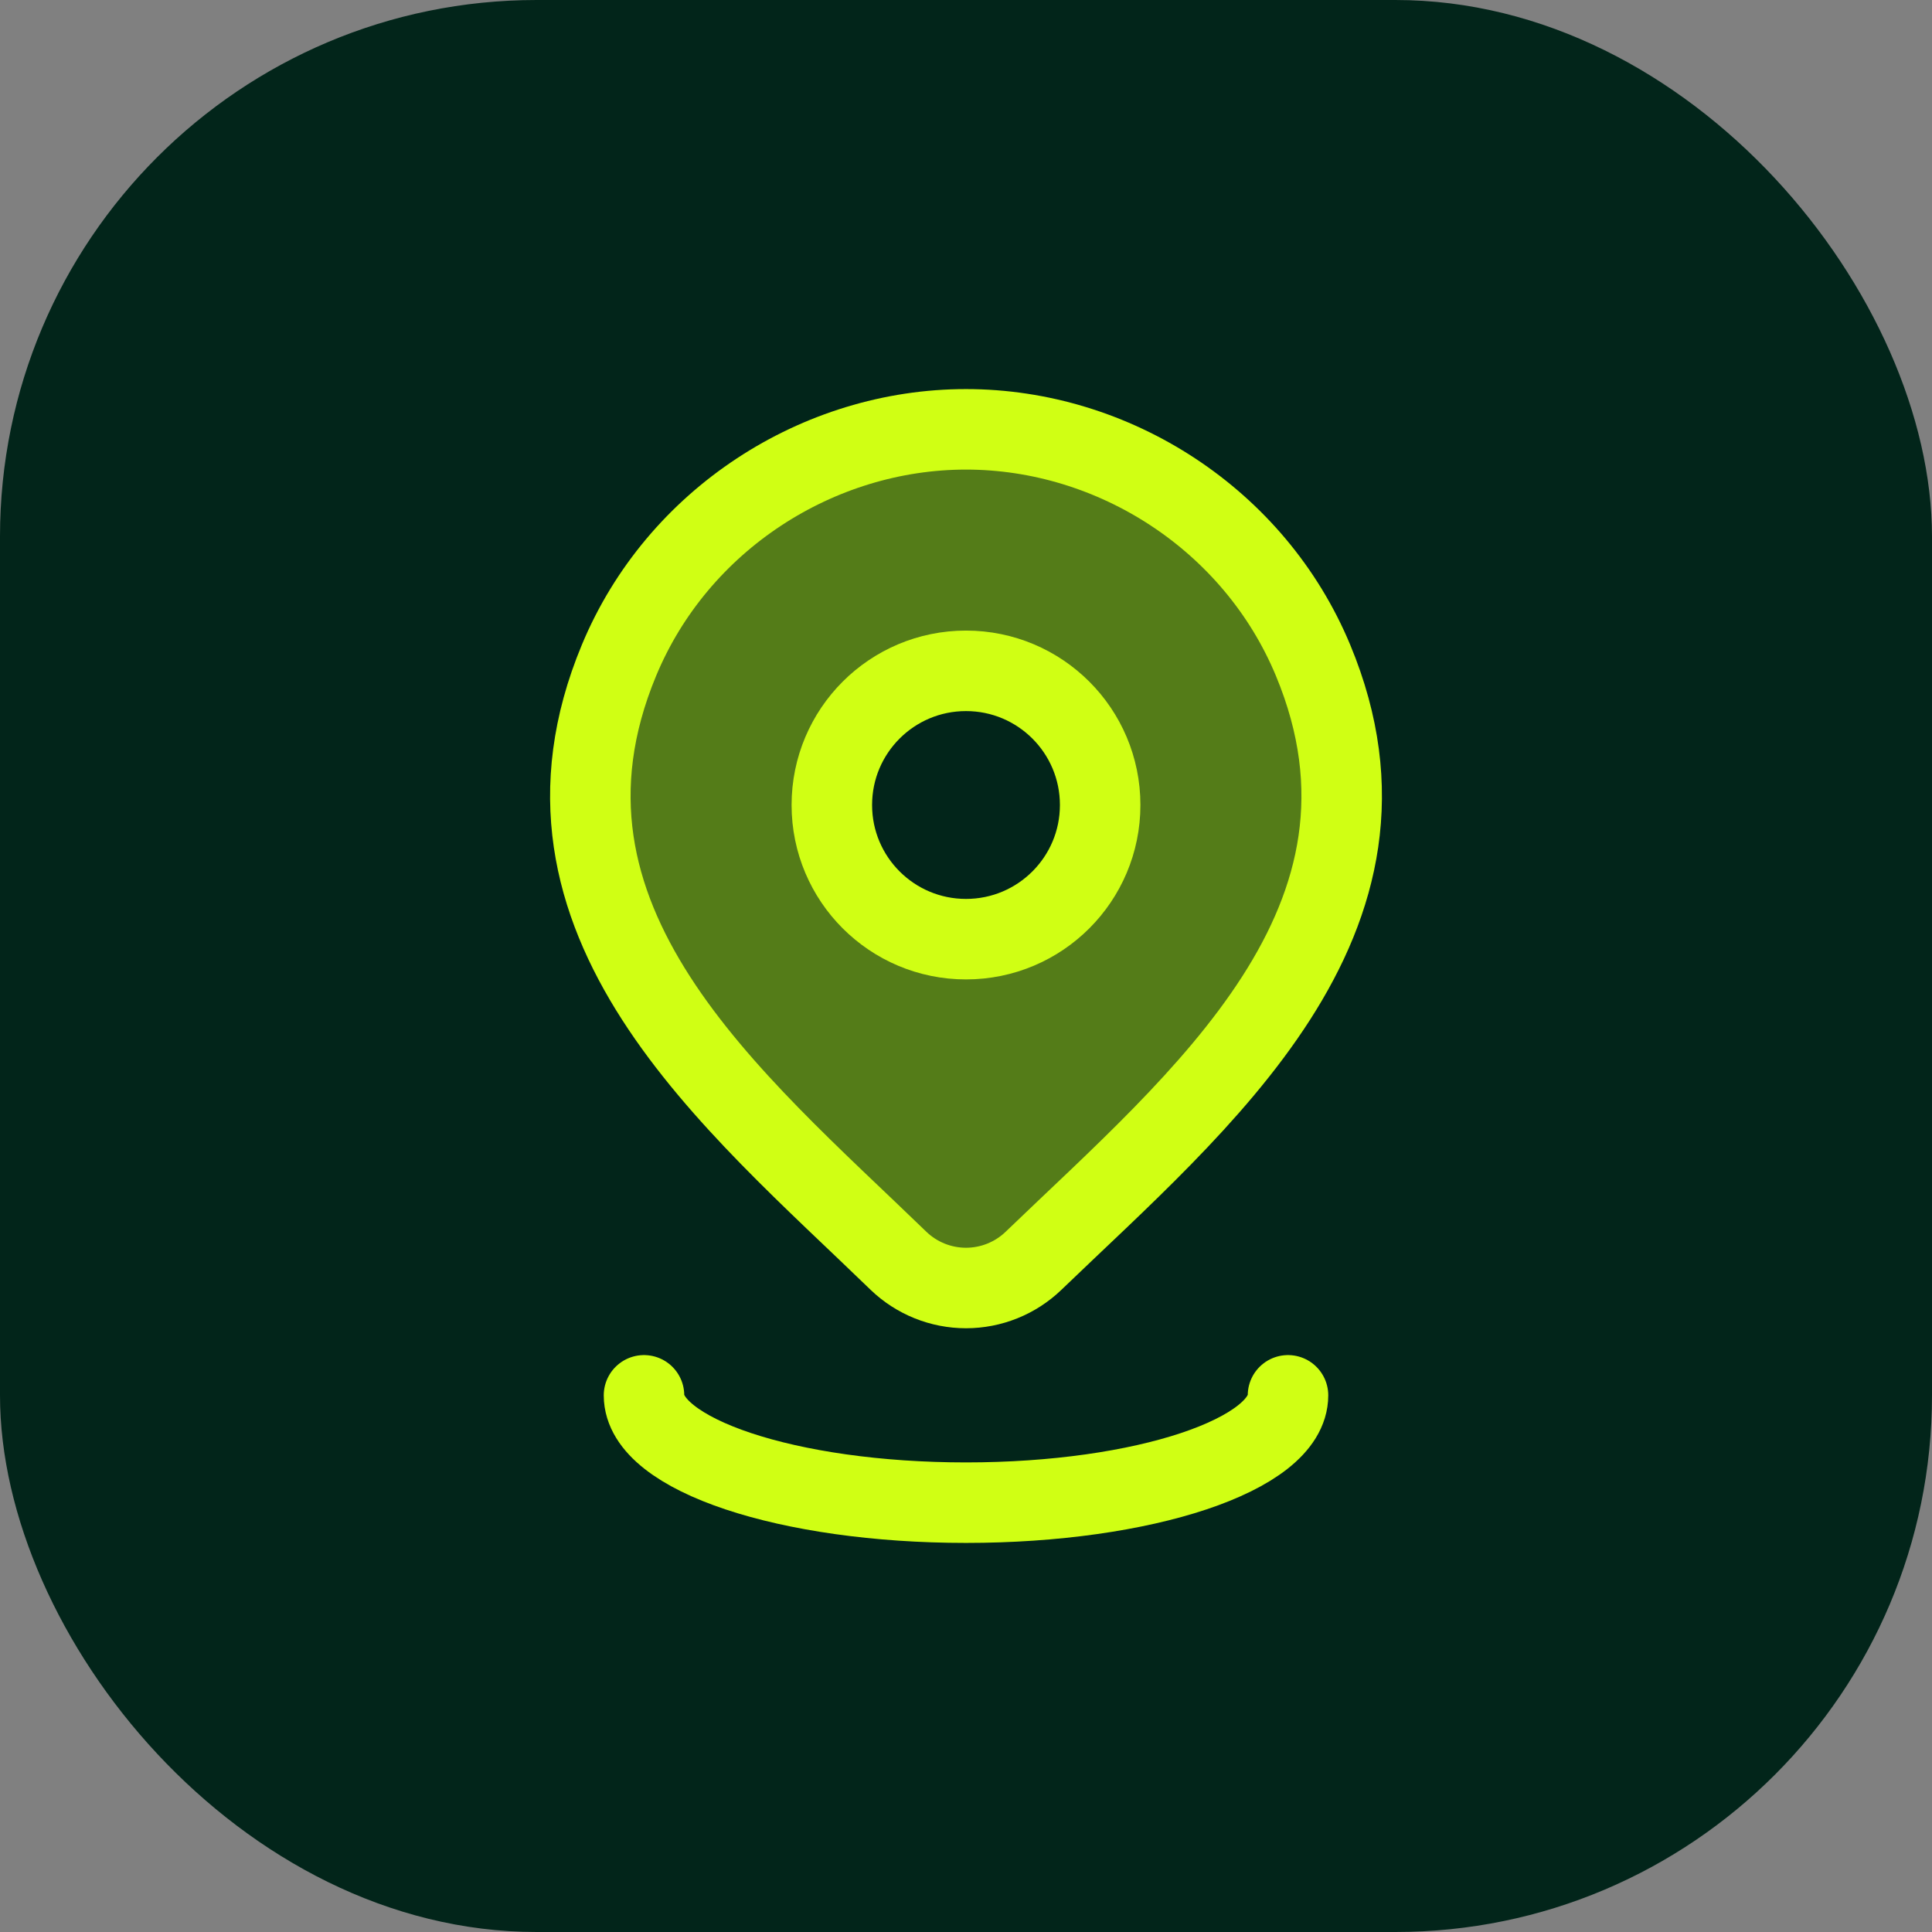
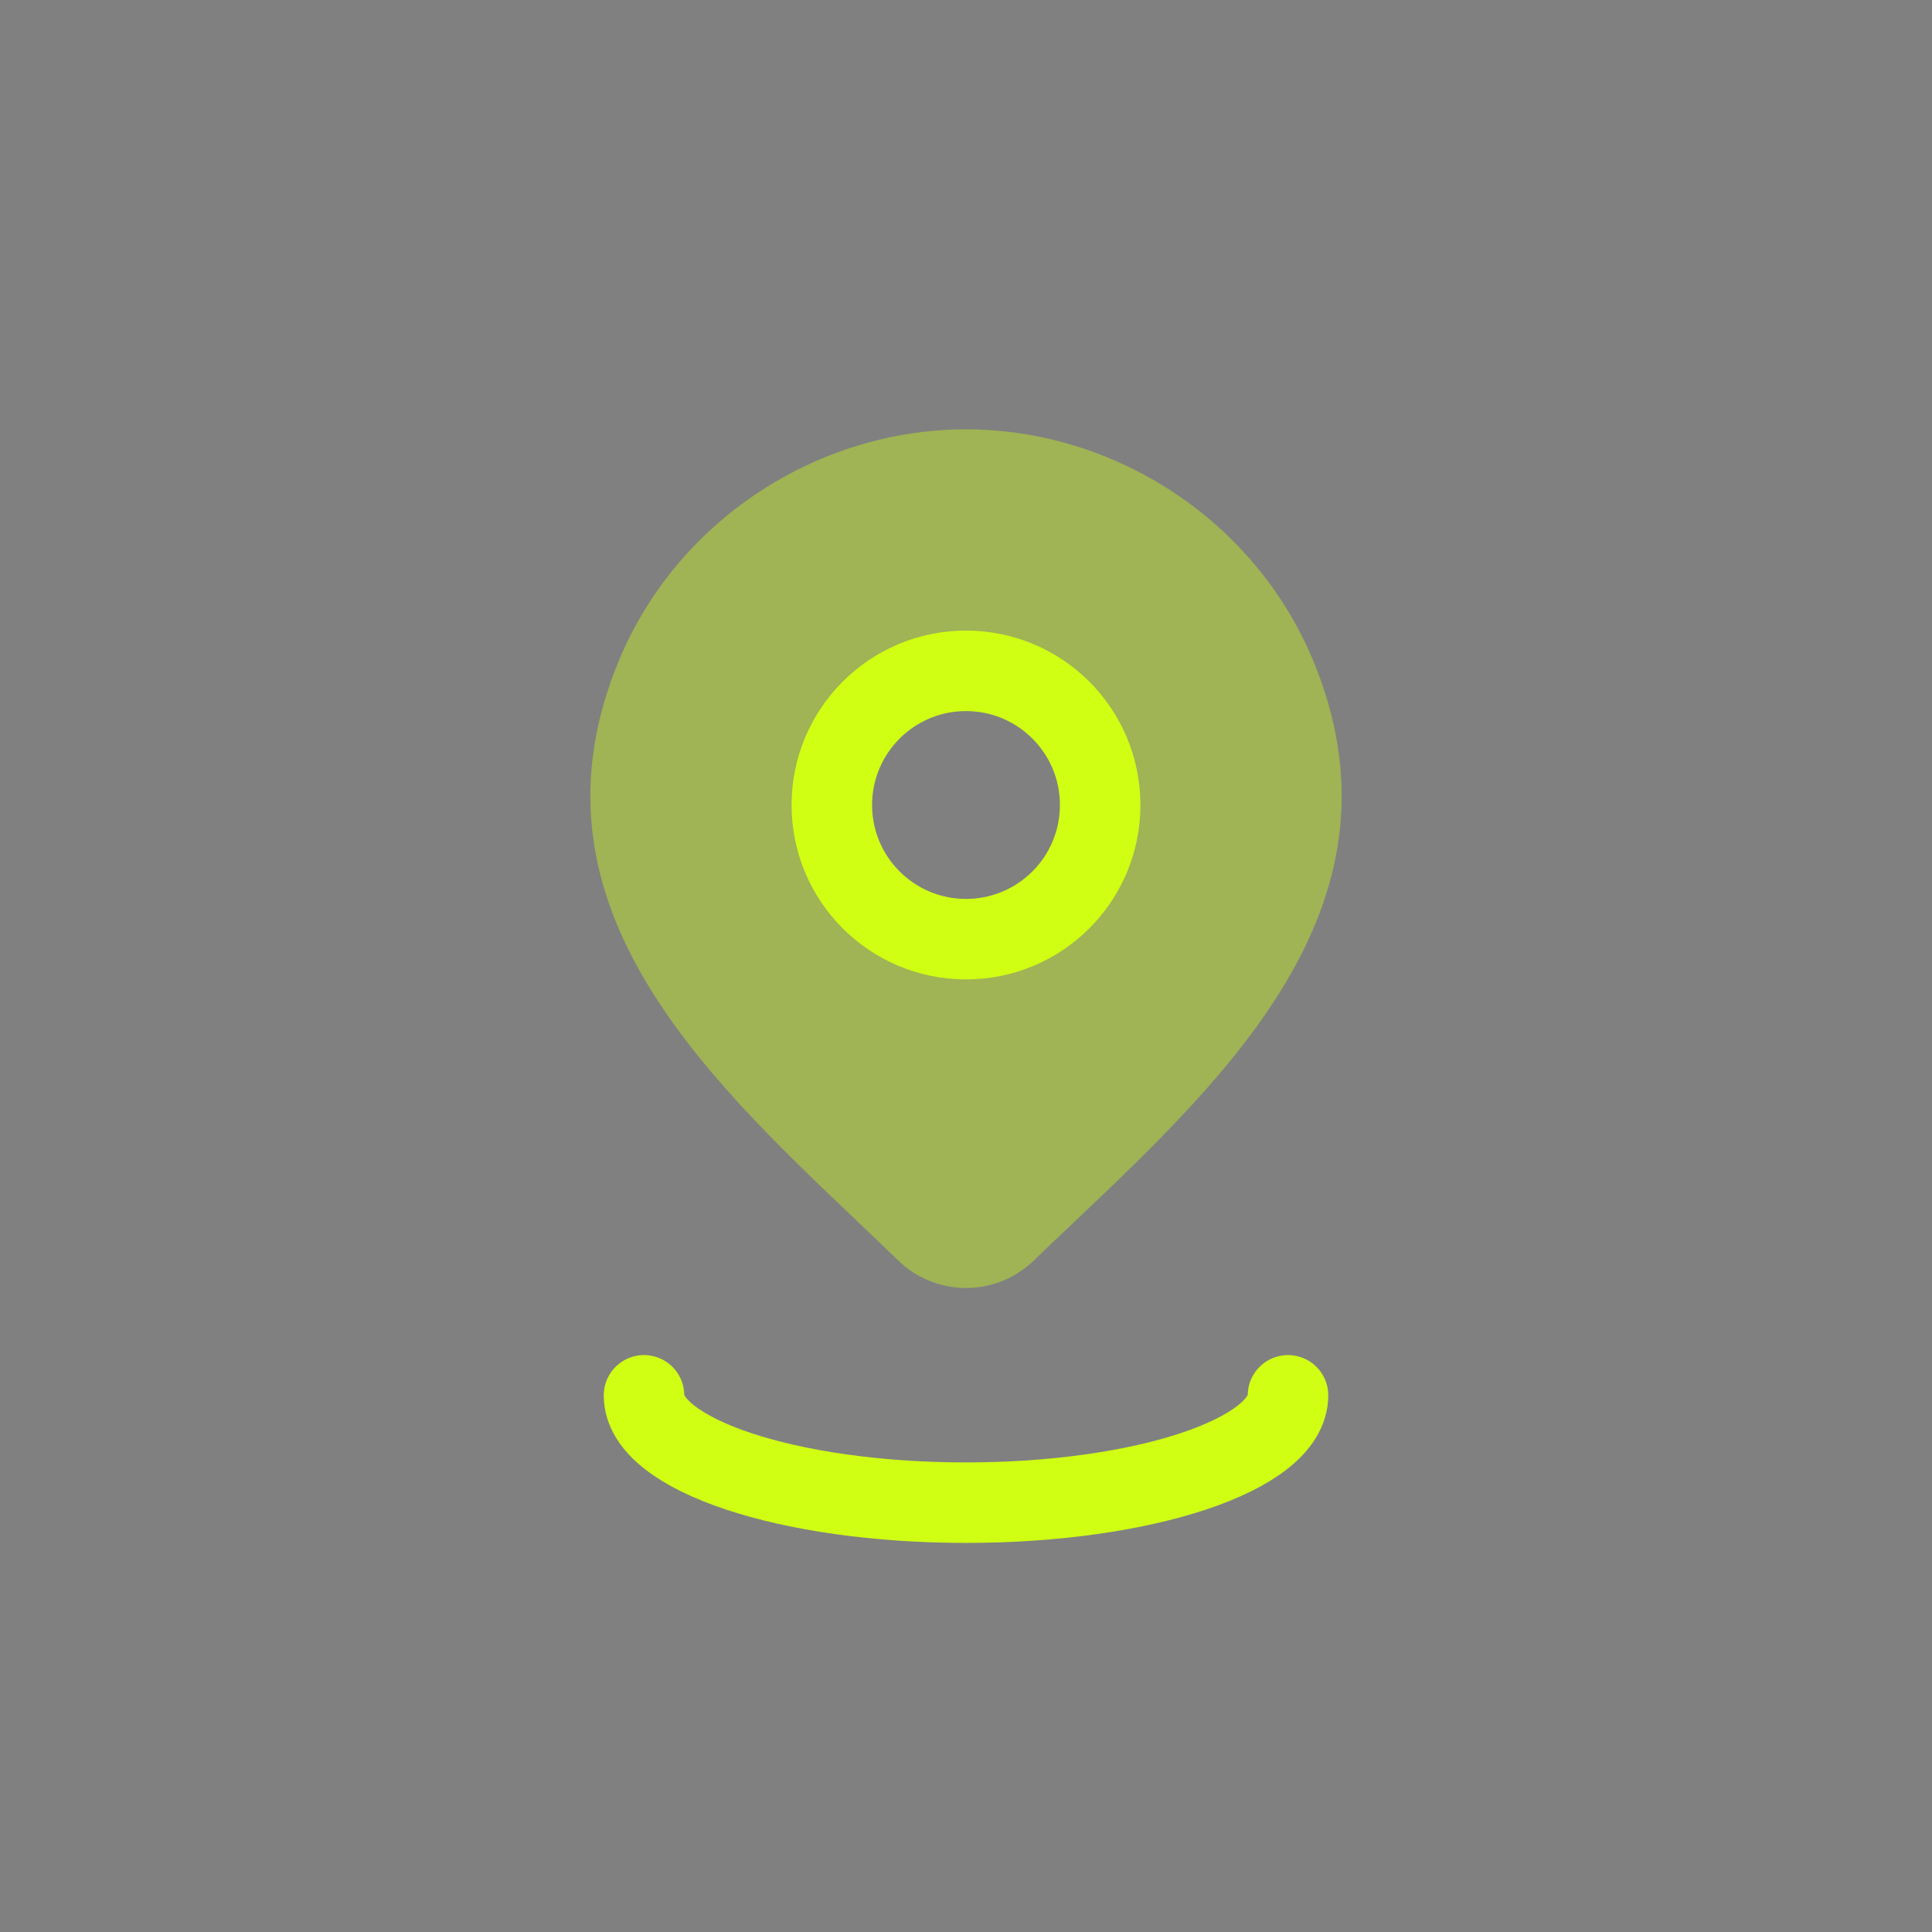
<svg xmlns="http://www.w3.org/2000/svg" width="36" height="36" viewBox="0 0 36 36" fill="none">
  <rect x="0" y="0" width="36" height="36" fill="#808080" stroke="none" />
-   <rect width="36" height="36" rx="10" fill="#02251A" />
  <path opacity="0.4" fill-rule="evenodd" clip-rule="evenodd" d="M18 24C18.469 24 18.92 23.818 19.257 23.494C19.493 23.267 19.734 23.038 19.979 22.806C22.946 19.991 26.329 16.783 24.467 12.304C23.375 9.679 20.755 8 18 8C15.245 8 12.625 9.679 11.534 12.304C9.679 16.765 13.024 19.949 15.976 22.759C16.236 23.007 16.493 23.251 16.743 23.494C17.08 23.818 17.531 24 18 24ZM18 17.5C19.381 17.5 20.5 16.381 20.5 15C20.5 13.619 19.381 12.5 18 12.5C16.619 12.5 15.5 13.619 15.5 15C15.5 16.381 16.619 17.5 18 17.5Z" fill="#D0FF14" />
  <path d="M20.5 15C20.5 16.381 19.381 17.5 18 17.5C16.619 17.5 15.5 16.381 15.5 15C15.5 13.619 16.619 12.5 18 12.5C19.381 12.5 20.5 13.619 20.5 15Z" stroke="#D0FF14" stroke-width="1.5" />
-   <path d="M19.257 23.494C18.92 23.818 18.469 24 18 24C17.531 24 17.08 23.818 16.743 23.494C13.654 20.501 9.515 17.157 11.534 12.304C12.625 9.679 15.245 8 18 8C20.755 8 23.375 9.679 24.467 12.304C26.483 17.151 22.354 20.511 19.257 23.494Z" stroke="#D0FF14" stroke-width="1.5" />
  <path d="M24 26C24 27.105 21.314 28 18 28C14.686 28 12 27.105 12 26" stroke="#D0FF14" stroke-width="1.5" stroke-linecap="round" />
</svg>